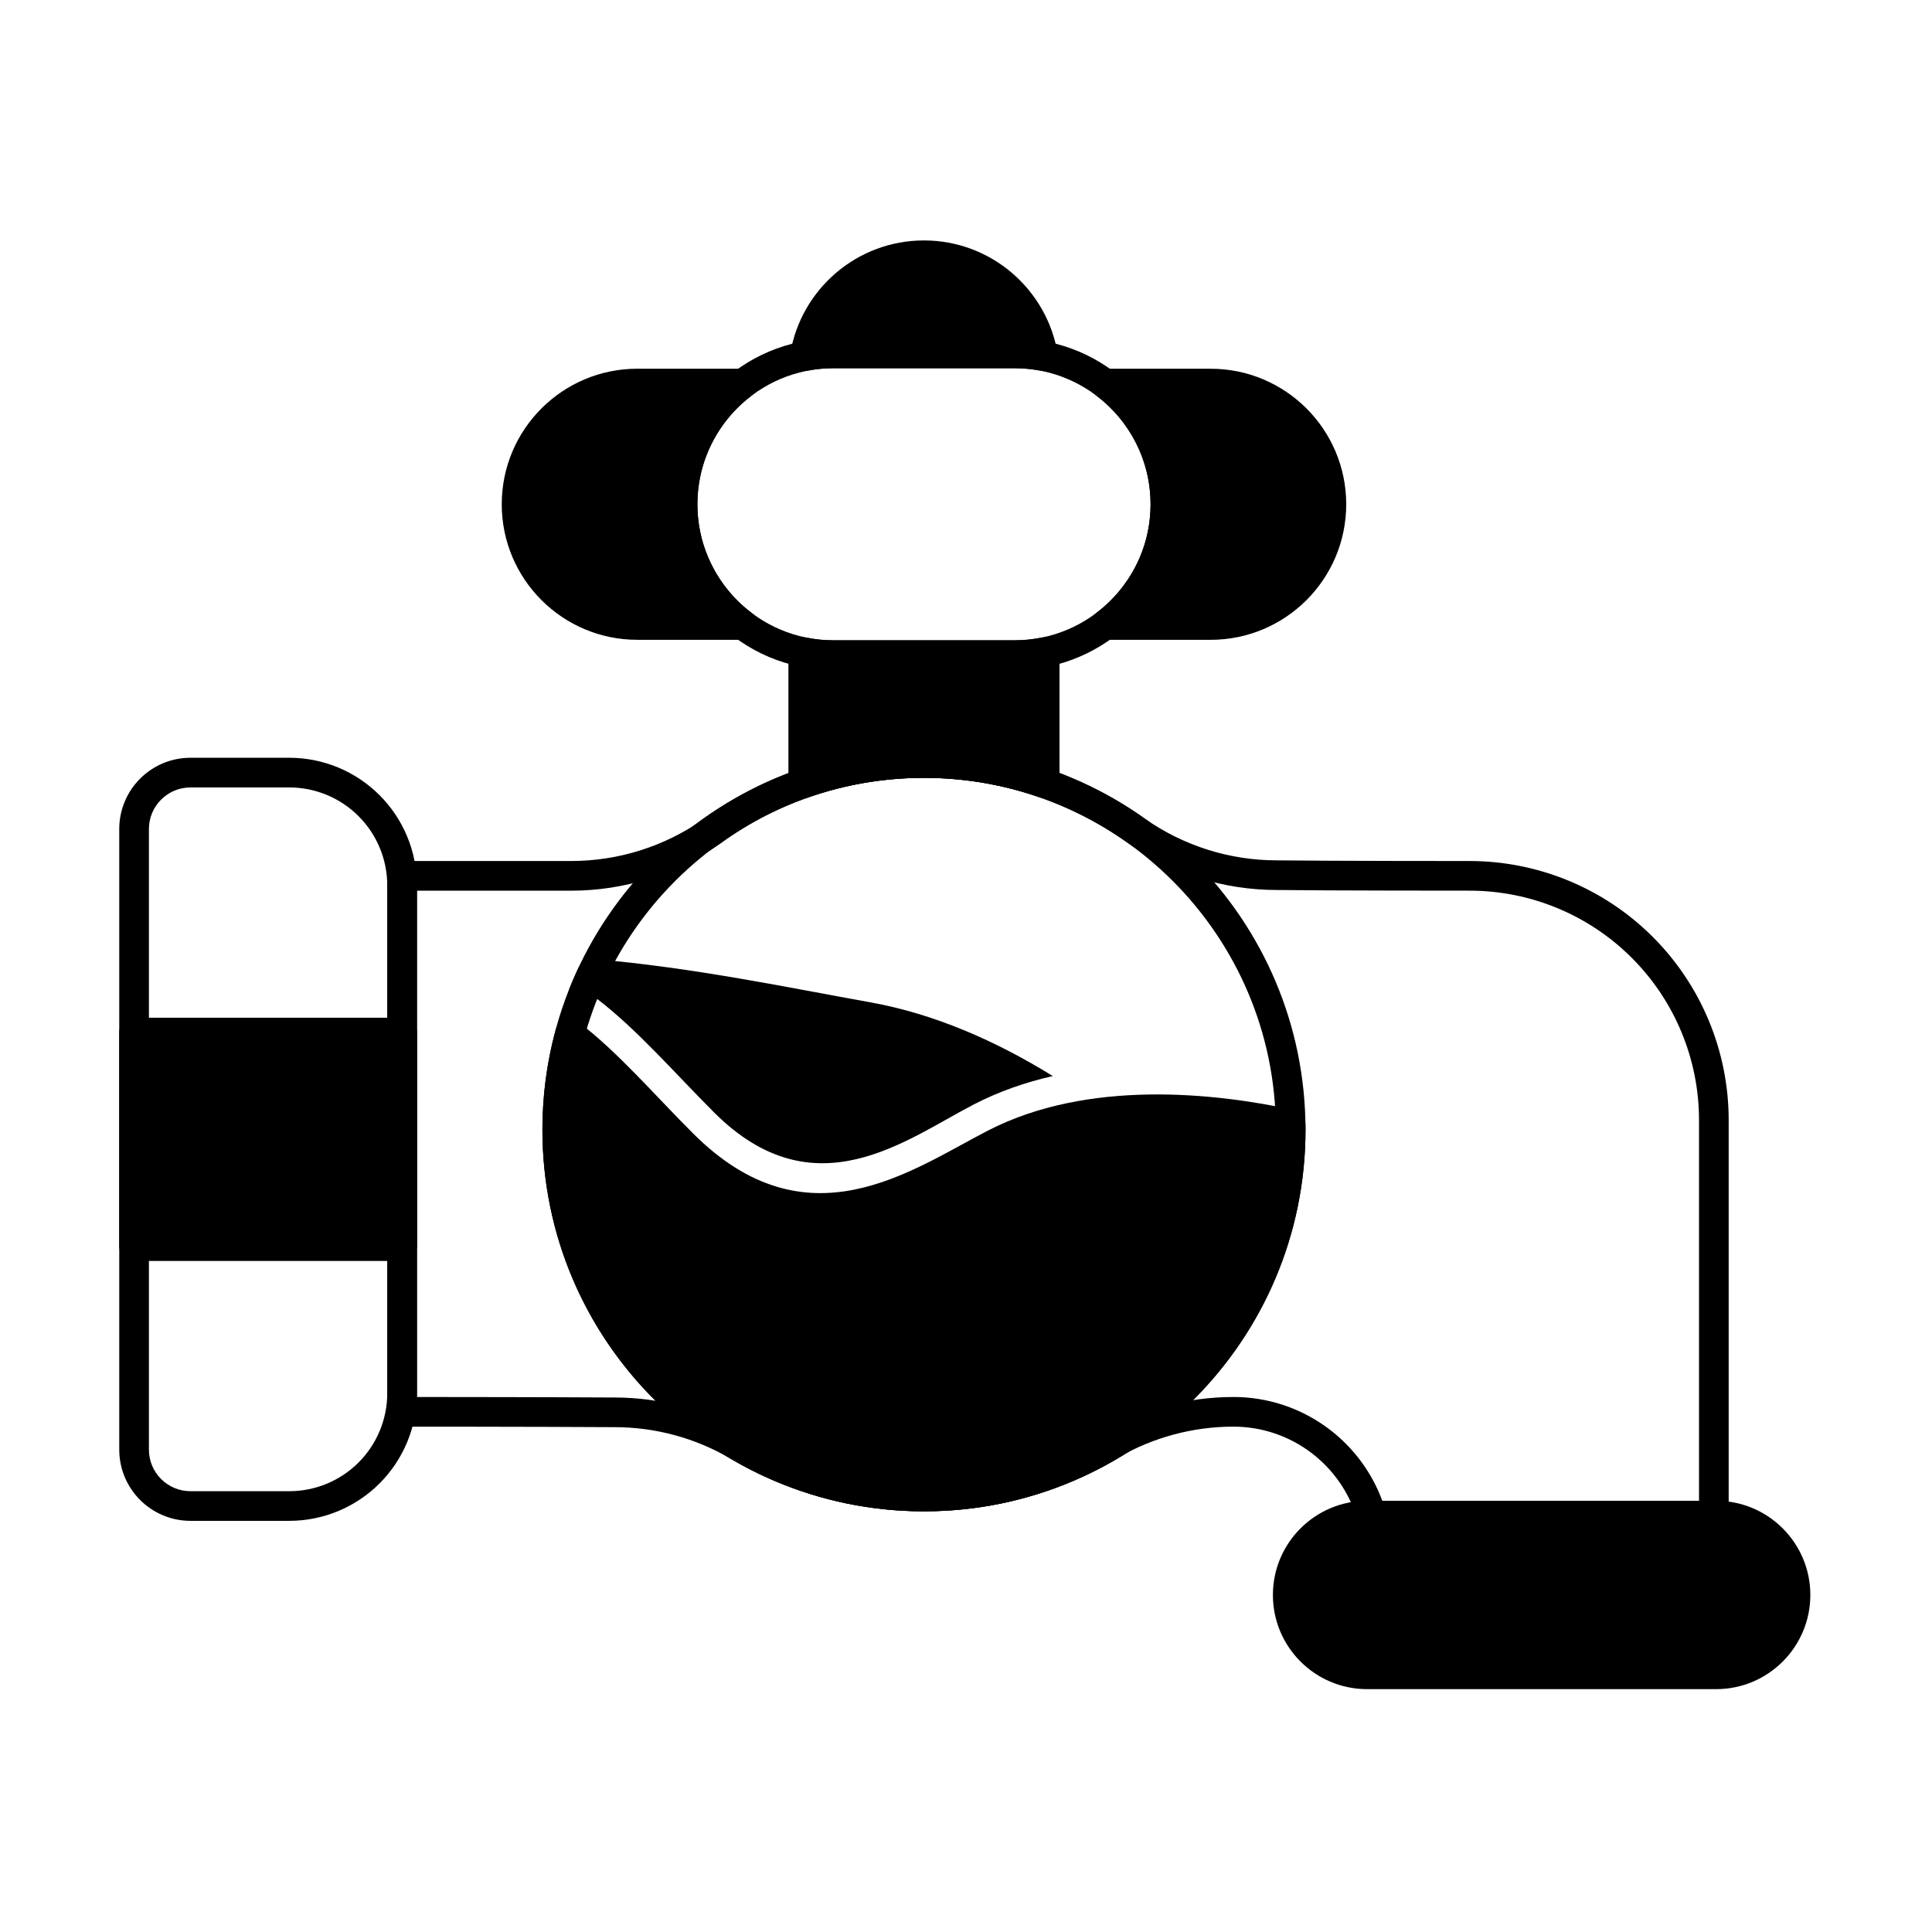
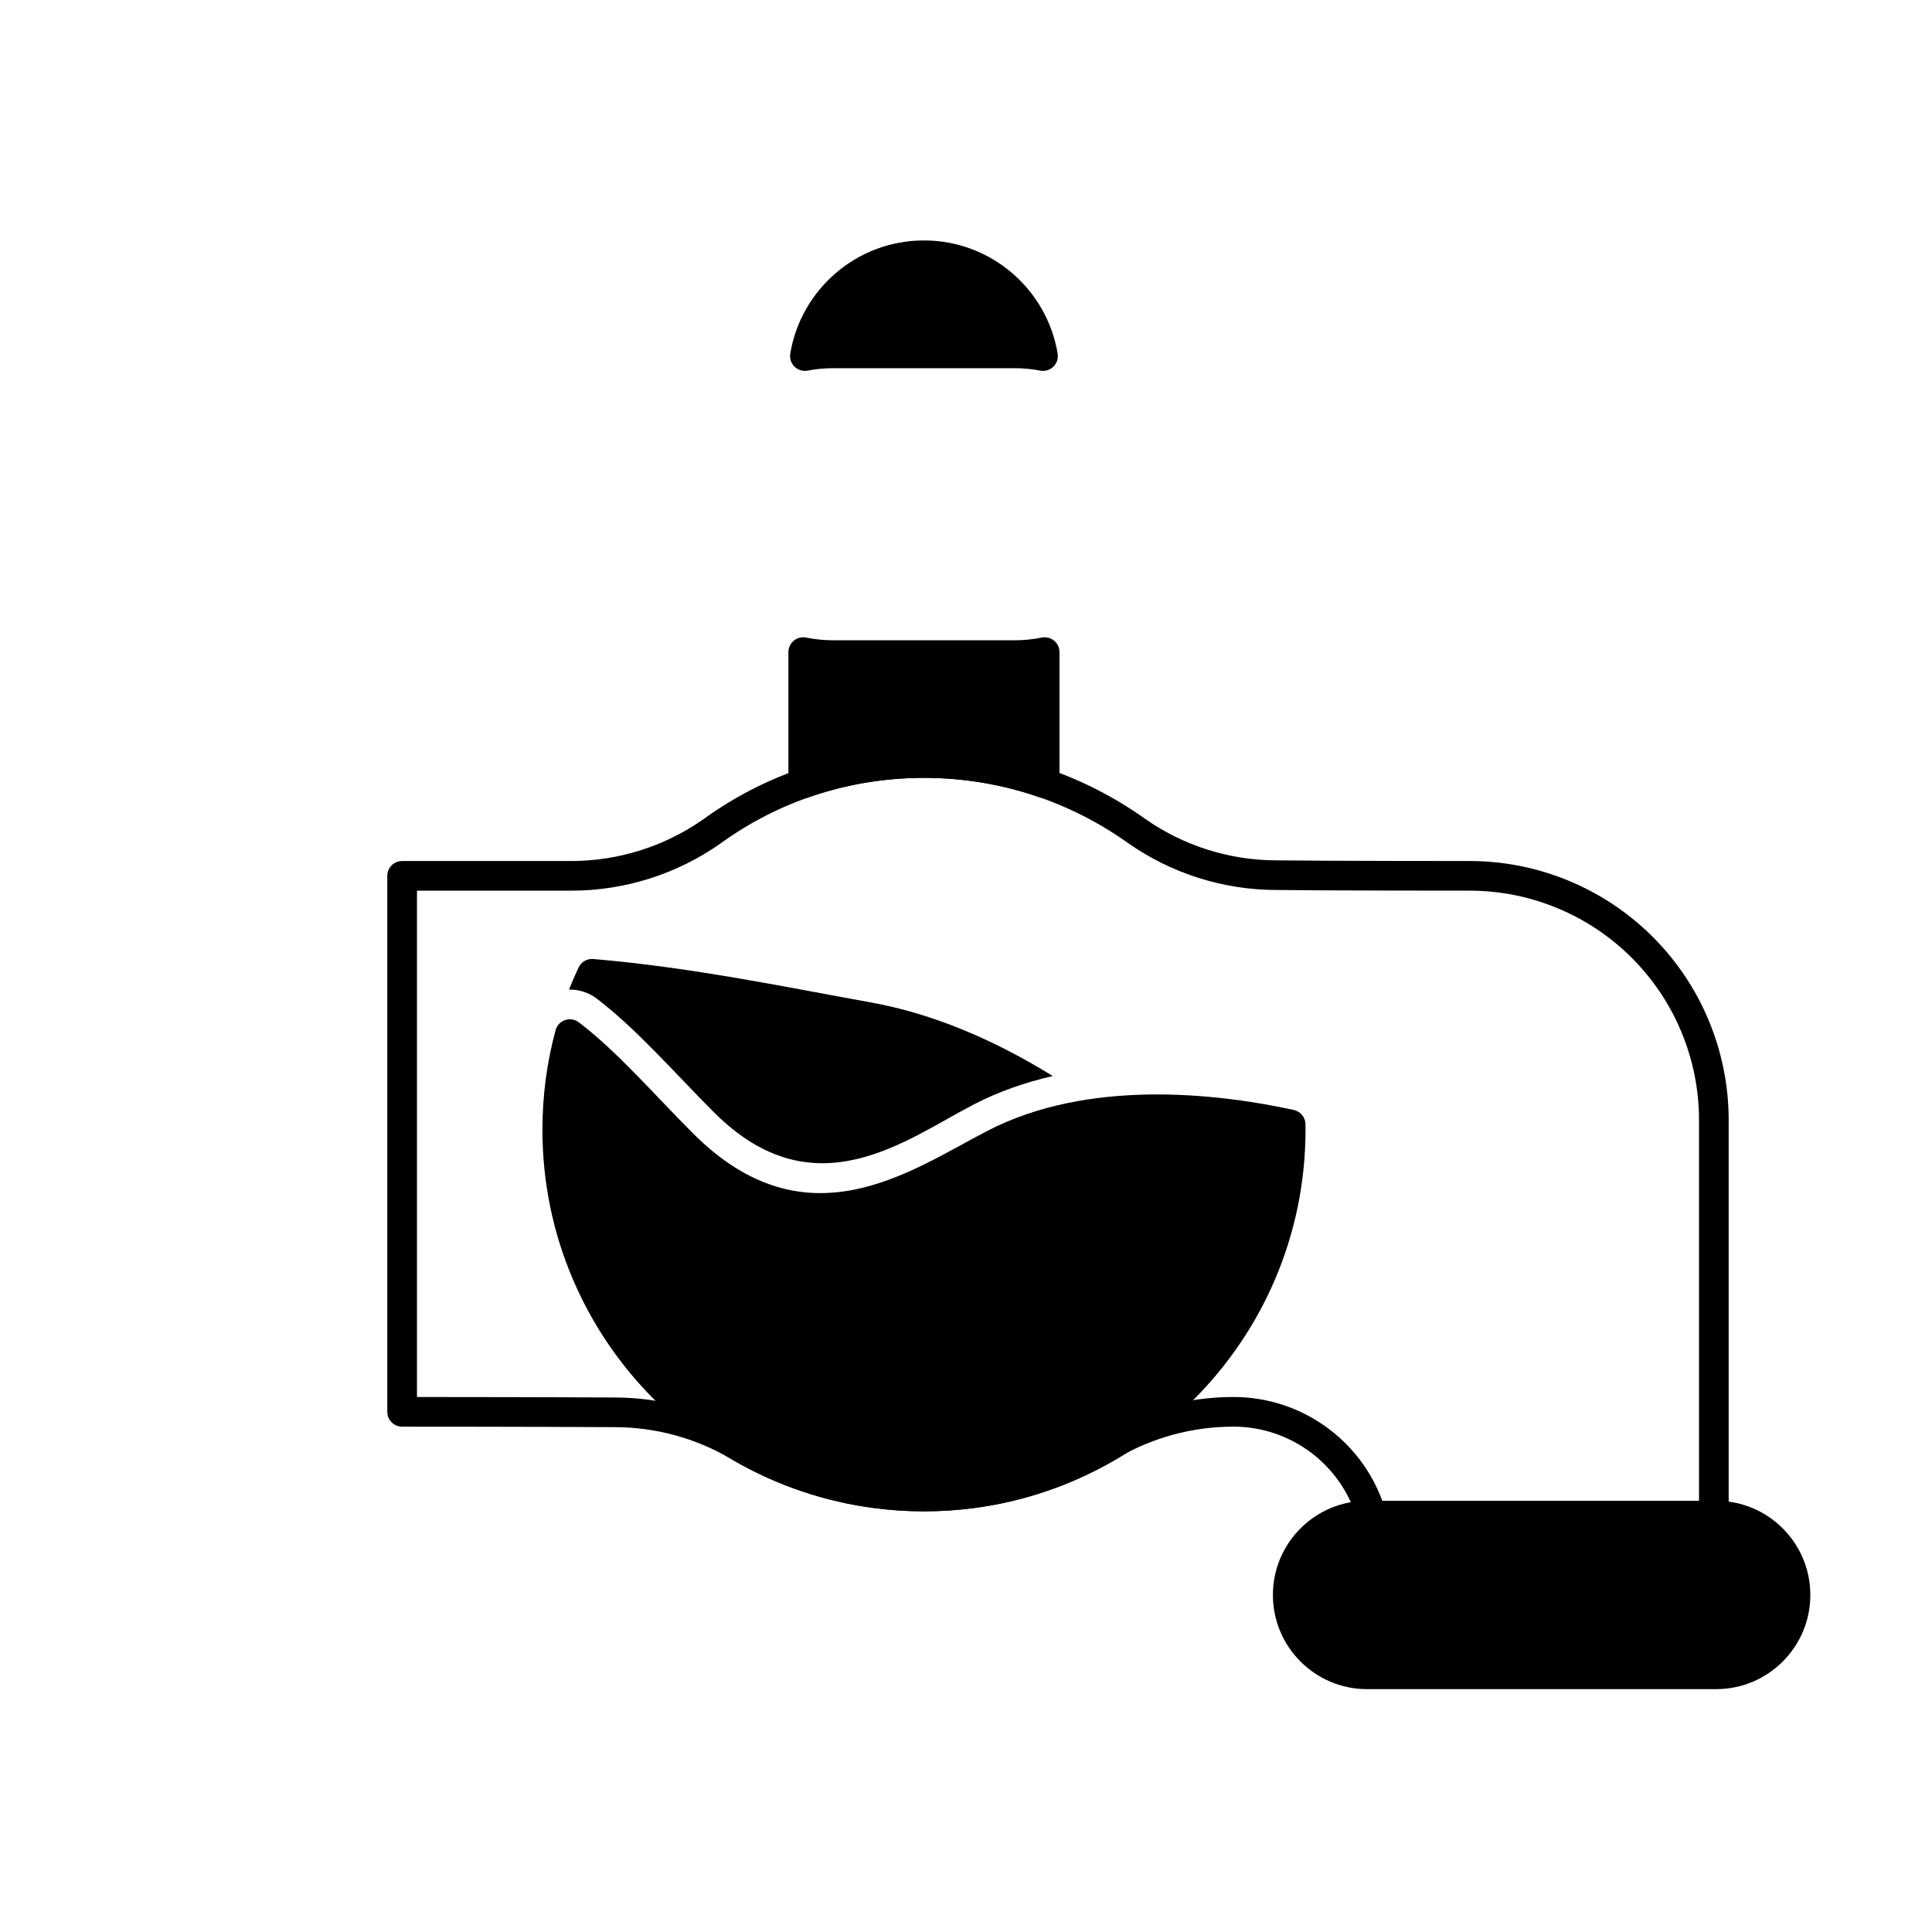
<svg xmlns="http://www.w3.org/2000/svg" fill="#000000" width="800px" height="800px" version="1.1" viewBox="144 144 512 512">
  <g fill-rule="evenodd">
-     <path d="m254.49 378.65c0-8.973-3.562-17.578-9.91-23.926-6.348-6.344-14.953-9.91-23.926-9.91h-26.168c-10.426 0-18.883 8.453-18.883 18.883v164.46c0 10.426 8.457 18.883 18.883 18.883h26.168c8.973 0 17.578-3.562 23.926-9.91 6.348-6.348 9.91-14.953 9.91-23.926v-134.56zm-7.863 0v134.56c0 6.887-2.734 13.492-7.606 18.367-4.871 4.871-11.477 7.606-18.367 7.606h-26.168c-6.086 0-11.02-4.934-11.02-11.02v-164.46c0-6.086 4.934-11.023 11.02-11.023h26.168c6.887 0 13.492 2.734 18.367 7.609 4.871 4.871 7.606 11.477 7.606 18.363z" />
-     <path d="m250.56 478.17c2.172 0 3.934-1.762 3.934-3.934v-56.598c0-2.172-1.762-3.93-3.934-3.93h-71.02c-2.172 0-3.934 1.762-3.934 3.93v56.598c0 2.172 1.762 3.934 3.934 3.934z" />
    <path d="m506.29 591.64h92.512c13.773 0 24.957-11.184 24.957-24.957 0-13.773-11.184-24.957-24.957-24.957h-92.512c-13.773 0-24.957 11.184-24.957 24.957 0 13.773 11.184 24.957 24.957 24.957z" />
-     <path d="m412.86 233.72h-47.984c-24.238 0-43.918 19.68-43.918 43.918s19.68 43.918 43.918 43.918h47.984c24.238 0 43.918-19.68 43.918-43.918s-19.68-43.918-43.918-43.918zm0 7.863c19.898 0 36.055 16.156 36.055 36.055 0 19.898-16.156 36.055-36.055 36.055h-47.984c-19.898 0-36.055-16.156-36.055-36.055 0-19.898 16.156-36.055 36.055-36.055z" />
-     <path d="m343.25 248.79c1.352-1.016 1.902-2.785 1.367-4.387-0.535-1.605-2.039-2.688-3.731-2.688h-28c-19.824 0-35.918 16.094-35.918 35.922 0 19.824 16.094 35.918 35.918 35.918h28c1.691 0 3.191-1.082 3.731-2.688 0.535-1.605-0.016-3.371-1.367-4.387-8.762-6.582-14.434-17.055-14.434-28.844 0-11.789 5.672-22.266 14.434-28.848zm93.59-7.074c-1.691 0-3.191 1.082-3.731 2.688-0.535 1.605 0.016 3.371 1.367 4.387 8.762 6.582 14.434 17.059 14.434 28.848 0 11.789-5.672 22.266-14.434 28.844-1.352 1.016-1.902 2.785-1.367 4.387 0.535 1.605 2.035 2.688 3.731 2.688h28c19.824 0 35.922-16.094 35.922-35.918s-16.094-35.922-35.922-35.922z" />
    <path d="m295.38 372.18h-44.816c-2.172 0-3.93 1.762-3.93 3.93v142.04c0 2.172 1.762 3.93 3.93 3.93 0 0 33.703 0 56.281 0.133h0.023c10.781 0 21.371 2.867 30.68 8.301 15.047 8.891 32.594 13.992 51.32 13.992 18.73 0 36.273-5.106 51.262-14.109 9.328-5.449 19.938-8.316 30.738-8.32h0.008c15.309 0.004 28.629 10.16 32.828 24.668 0.488 1.68 2.027 2.84 3.777 2.84h90.707c2.172 0 3.93-1.762 3.93-3.934v-104.8c0-18.211-7.234-35.68-20.113-48.559-12.879-12.879-30.344-20.113-48.555-20.113 0 0-37.23 0-51.047-0.176h-0.051c-12.512 0-24.719-3.859-34.957-11.055-16.52-11.754-36.723-18.672-58.527-18.672-21.812 0-42.02 6.922-58.445 18.82-10.262 7.211-22.496 11.078-35.039 11.082zm175.5 142.04h-0.012c-12.199 0-24.18 3.242-34.715 9.398-0.016 0.008-0.031 0.016-0.043 0.027-13.809 8.301-29.98 13-47.238 13-17.273 0-33.457-4.707-47.336-12.906-0.004-0.004-0.012-0.008-0.016-0.008-10.512-6.137-22.461-9.375-34.629-9.379-17.922-0.105-42.844-0.125-52.387-0.133v-134.18h40.883c14.168 0 27.988-4.375 39.578-12.523 0.016-0.012 0.031-0.023 0.047-0.035 15.133-10.973 33.758-17.348 53.859-17.348 20.113 0 38.75 6.383 53.984 17.227 0.008 0.004 0.012 0.008 0.02 0.012 11.551 8.121 25.328 12.48 39.449 12.484 13.863 0.176 51.125 0.176 51.125 0.176 16.129 0 31.594 6.406 42.996 17.812 11.402 11.402 17.812 26.871 17.812 42.996v100.88h-83.934c-6.008-16.316-21.633-27.5-39.445-27.504z" />
    <path d="m352.94 351.63c0 1.277 0.617 2.473 1.66 3.207 1.039 0.738 2.375 0.926 3.574 0.5 9.602-3.375 19.93-5.199 30.684-5.199 10.75 0 21.078 1.824 30.695 5.176 1.203 0.418 2.531 0.23 3.57-0.504 1.039-0.738 1.656-1.934 1.656-3.207v-34.789c0-1.18-0.531-2.297-1.445-3.043-0.914-0.746-2.117-1.043-3.269-0.809-2.332 0.473-4.742 0.723-7.215 0.723h-47.984c-2.469 0-4.883-0.25-7.215-0.723-1.156-0.234-2.356 0.059-3.269 0.809-0.914 0.746-1.445 1.863-1.445 3.043v34.816zm0.488-113.92c-0.211 1.27 0.211 2.562 1.133 3.457 0.922 0.898 2.223 1.289 3.484 1.051 2.211-0.426 4.492-0.645 6.824-0.645h47.984c2.332 0 4.609 0.223 6.82 0.645 1.266 0.242 2.562-0.148 3.484-1.051 0.922-0.898 1.344-2.188 1.133-3.457-2.832-17.008-17.625-29.992-35.43-29.992-17.809 0-32.602 12.984-35.434 29.992z" />
-     <path d="m388.86 342.28c-55.809 0-101.12 45.309-101.12 101.11 0 55.809 45.309 101.12 101.12 101.12 55.809 0 101.11-45.309 101.11-101.12 0-55.805-45.309-101.11-101.11-101.11zm0 7.859c51.469 0 93.254 41.785 93.254 93.254s-41.785 93.254-93.254 93.254-93.254-41.785-93.254-93.254 41.785-93.254 93.254-93.254z" />
    <path d="m297.41 414.93c-1.043-0.797-2.41-1.02-3.652-0.602-1.242 0.422-2.191 1.434-2.531 2.699-2.269 8.406-3.481 17.25-3.481 26.375 0 55.809 45.309 101.12 101.12 101.12 55.809 0 101.11-45.309 101.11-101.12 0-0.492-0.004-0.984-0.008-1.465-0.027-1.828-1.309-3.394-3.094-3.785-20.828-4.539-54.562-8.219-81.125 5.496-20.348 10.504-47.902 30.898-78.086 0.715-10.348-10.348-19.816-21.449-30.254-29.43z" />
    <path d="m294.8 406.25c2.629-0.051 5.242 0.781 7.387 2.422 10.695 8.18 20.434 19.516 31.035 30.117 26.652 26.652 50.949 7.133 68.922-2.141 6.625-3.418 13.668-5.844 20.855-7.484-14.984-9.266-31.332-16.488-48.395-19.543-20.84-3.734-47.121-9.273-73.383-11.473-1.637-0.137-3.184 0.758-3.887 2.242-0.902 1.922-1.75 3.875-2.535 5.859z" />
  </g>
</svg>